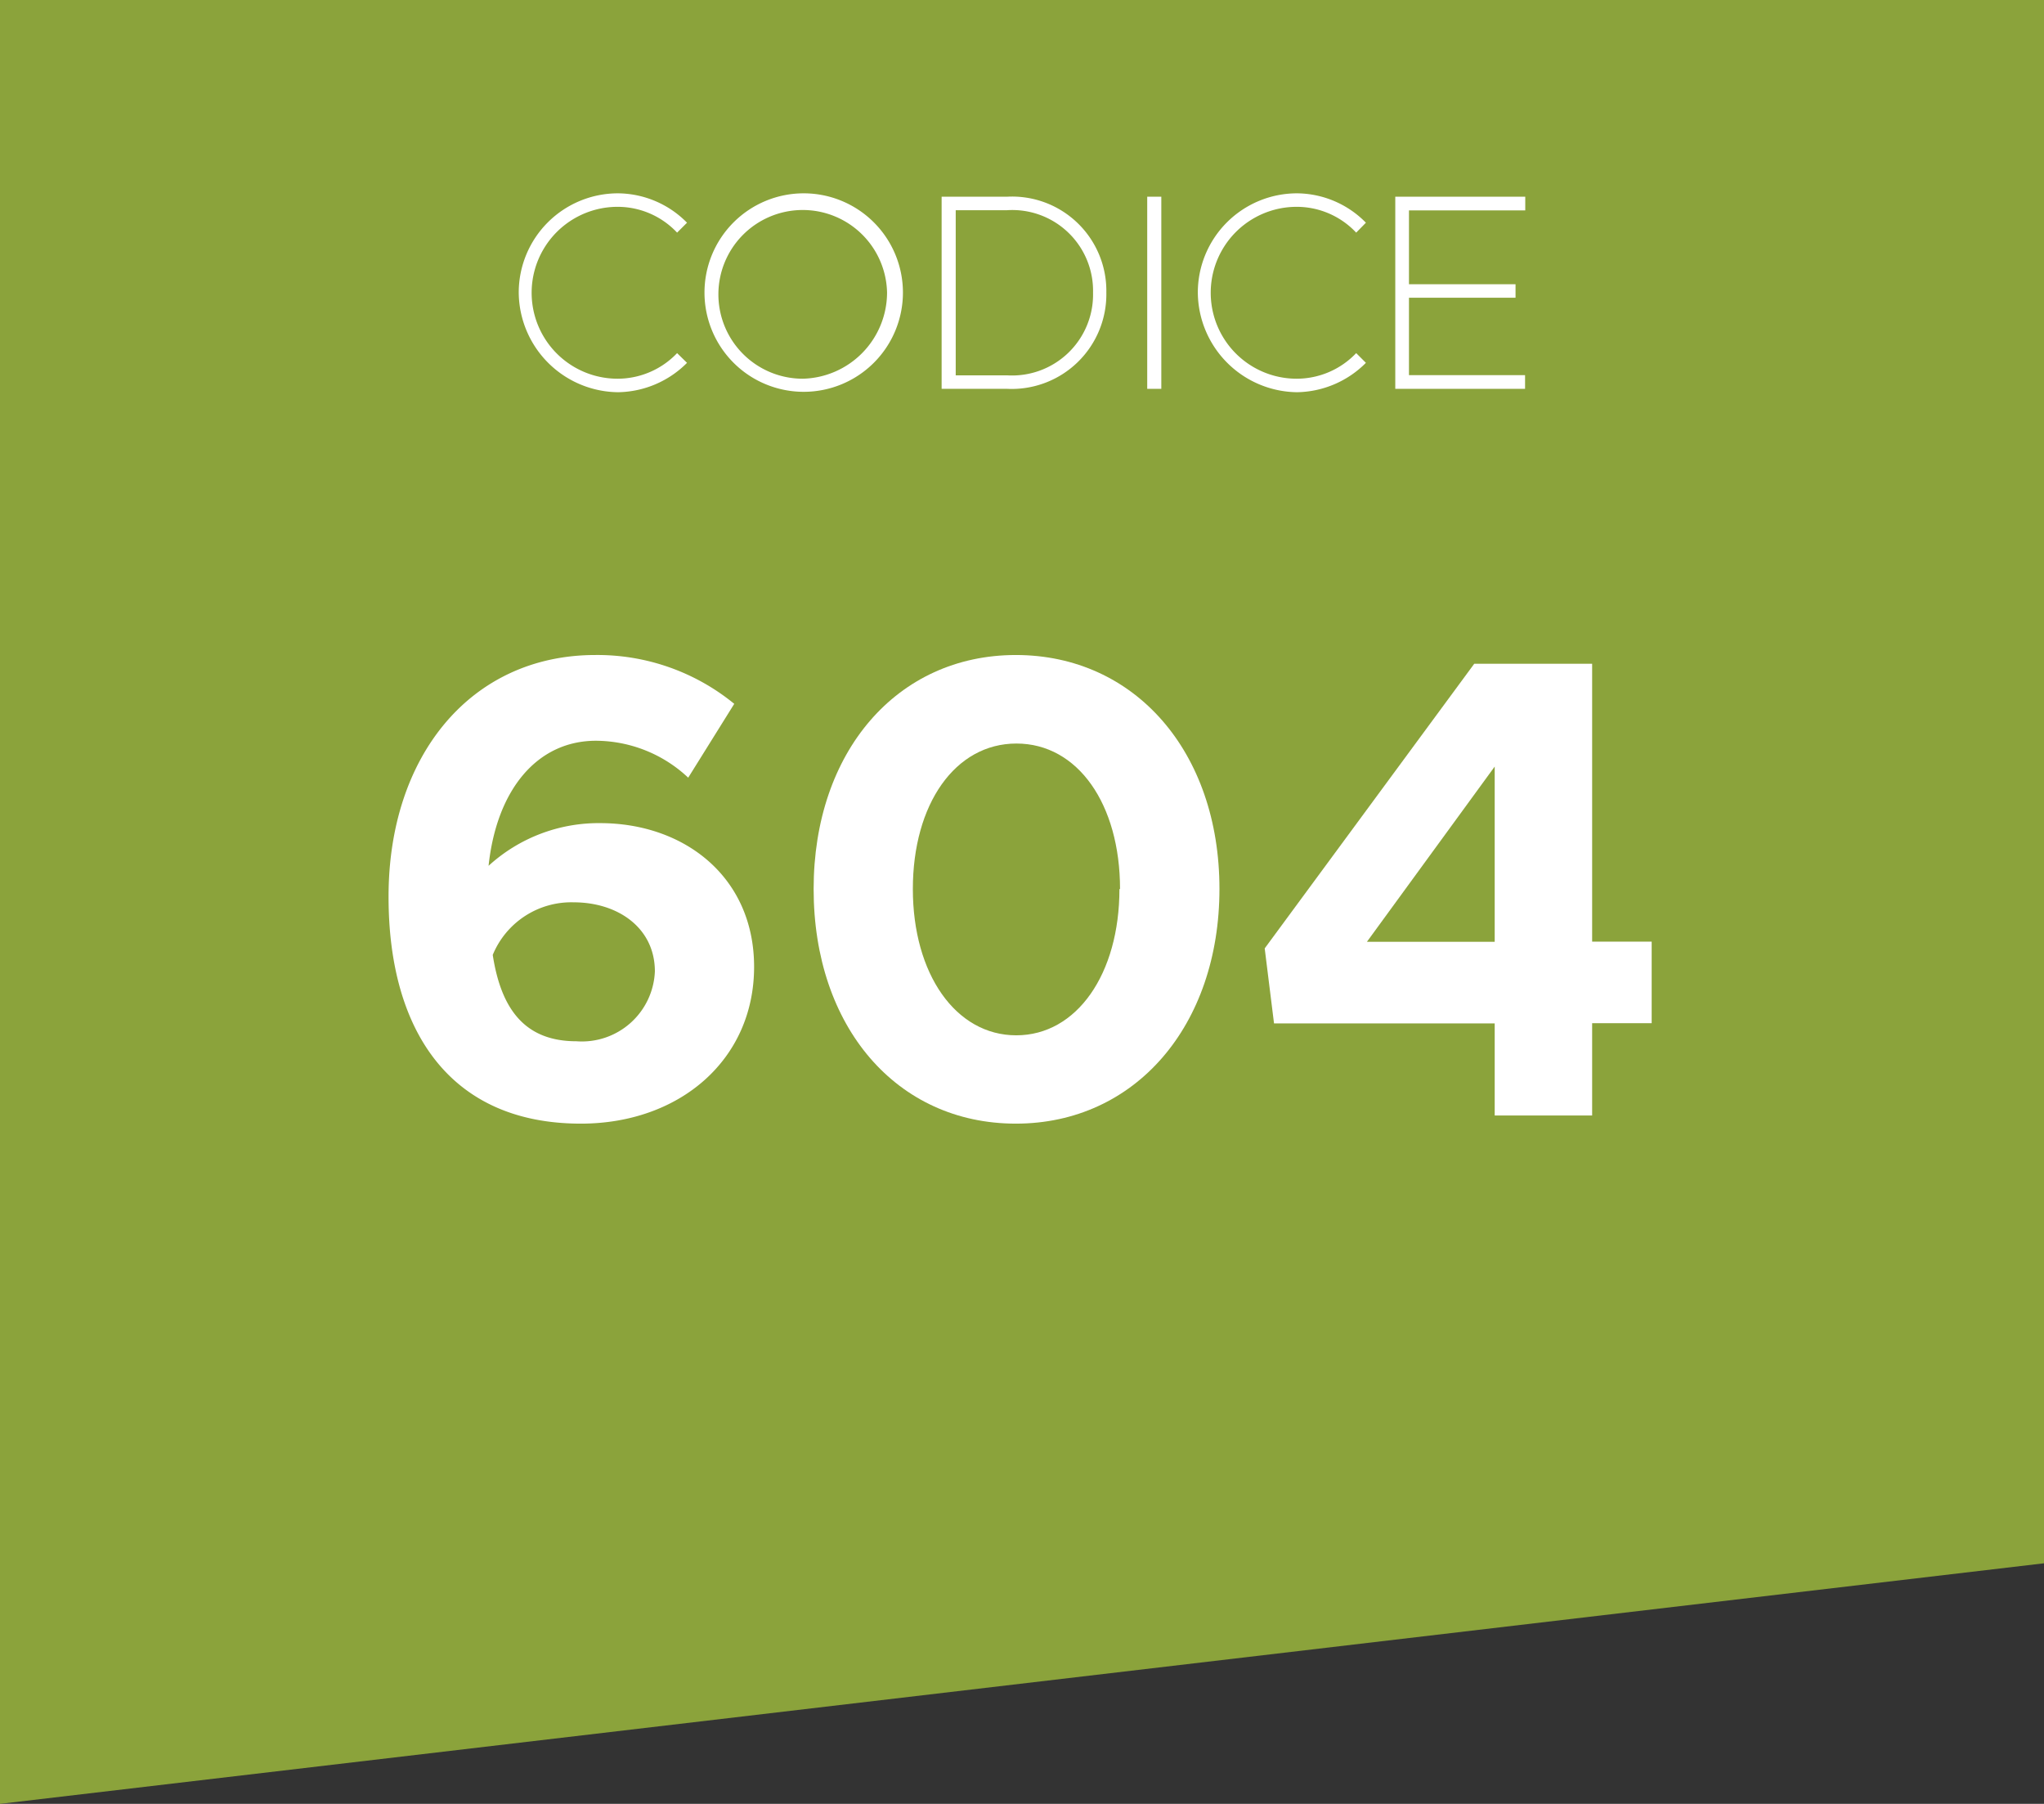
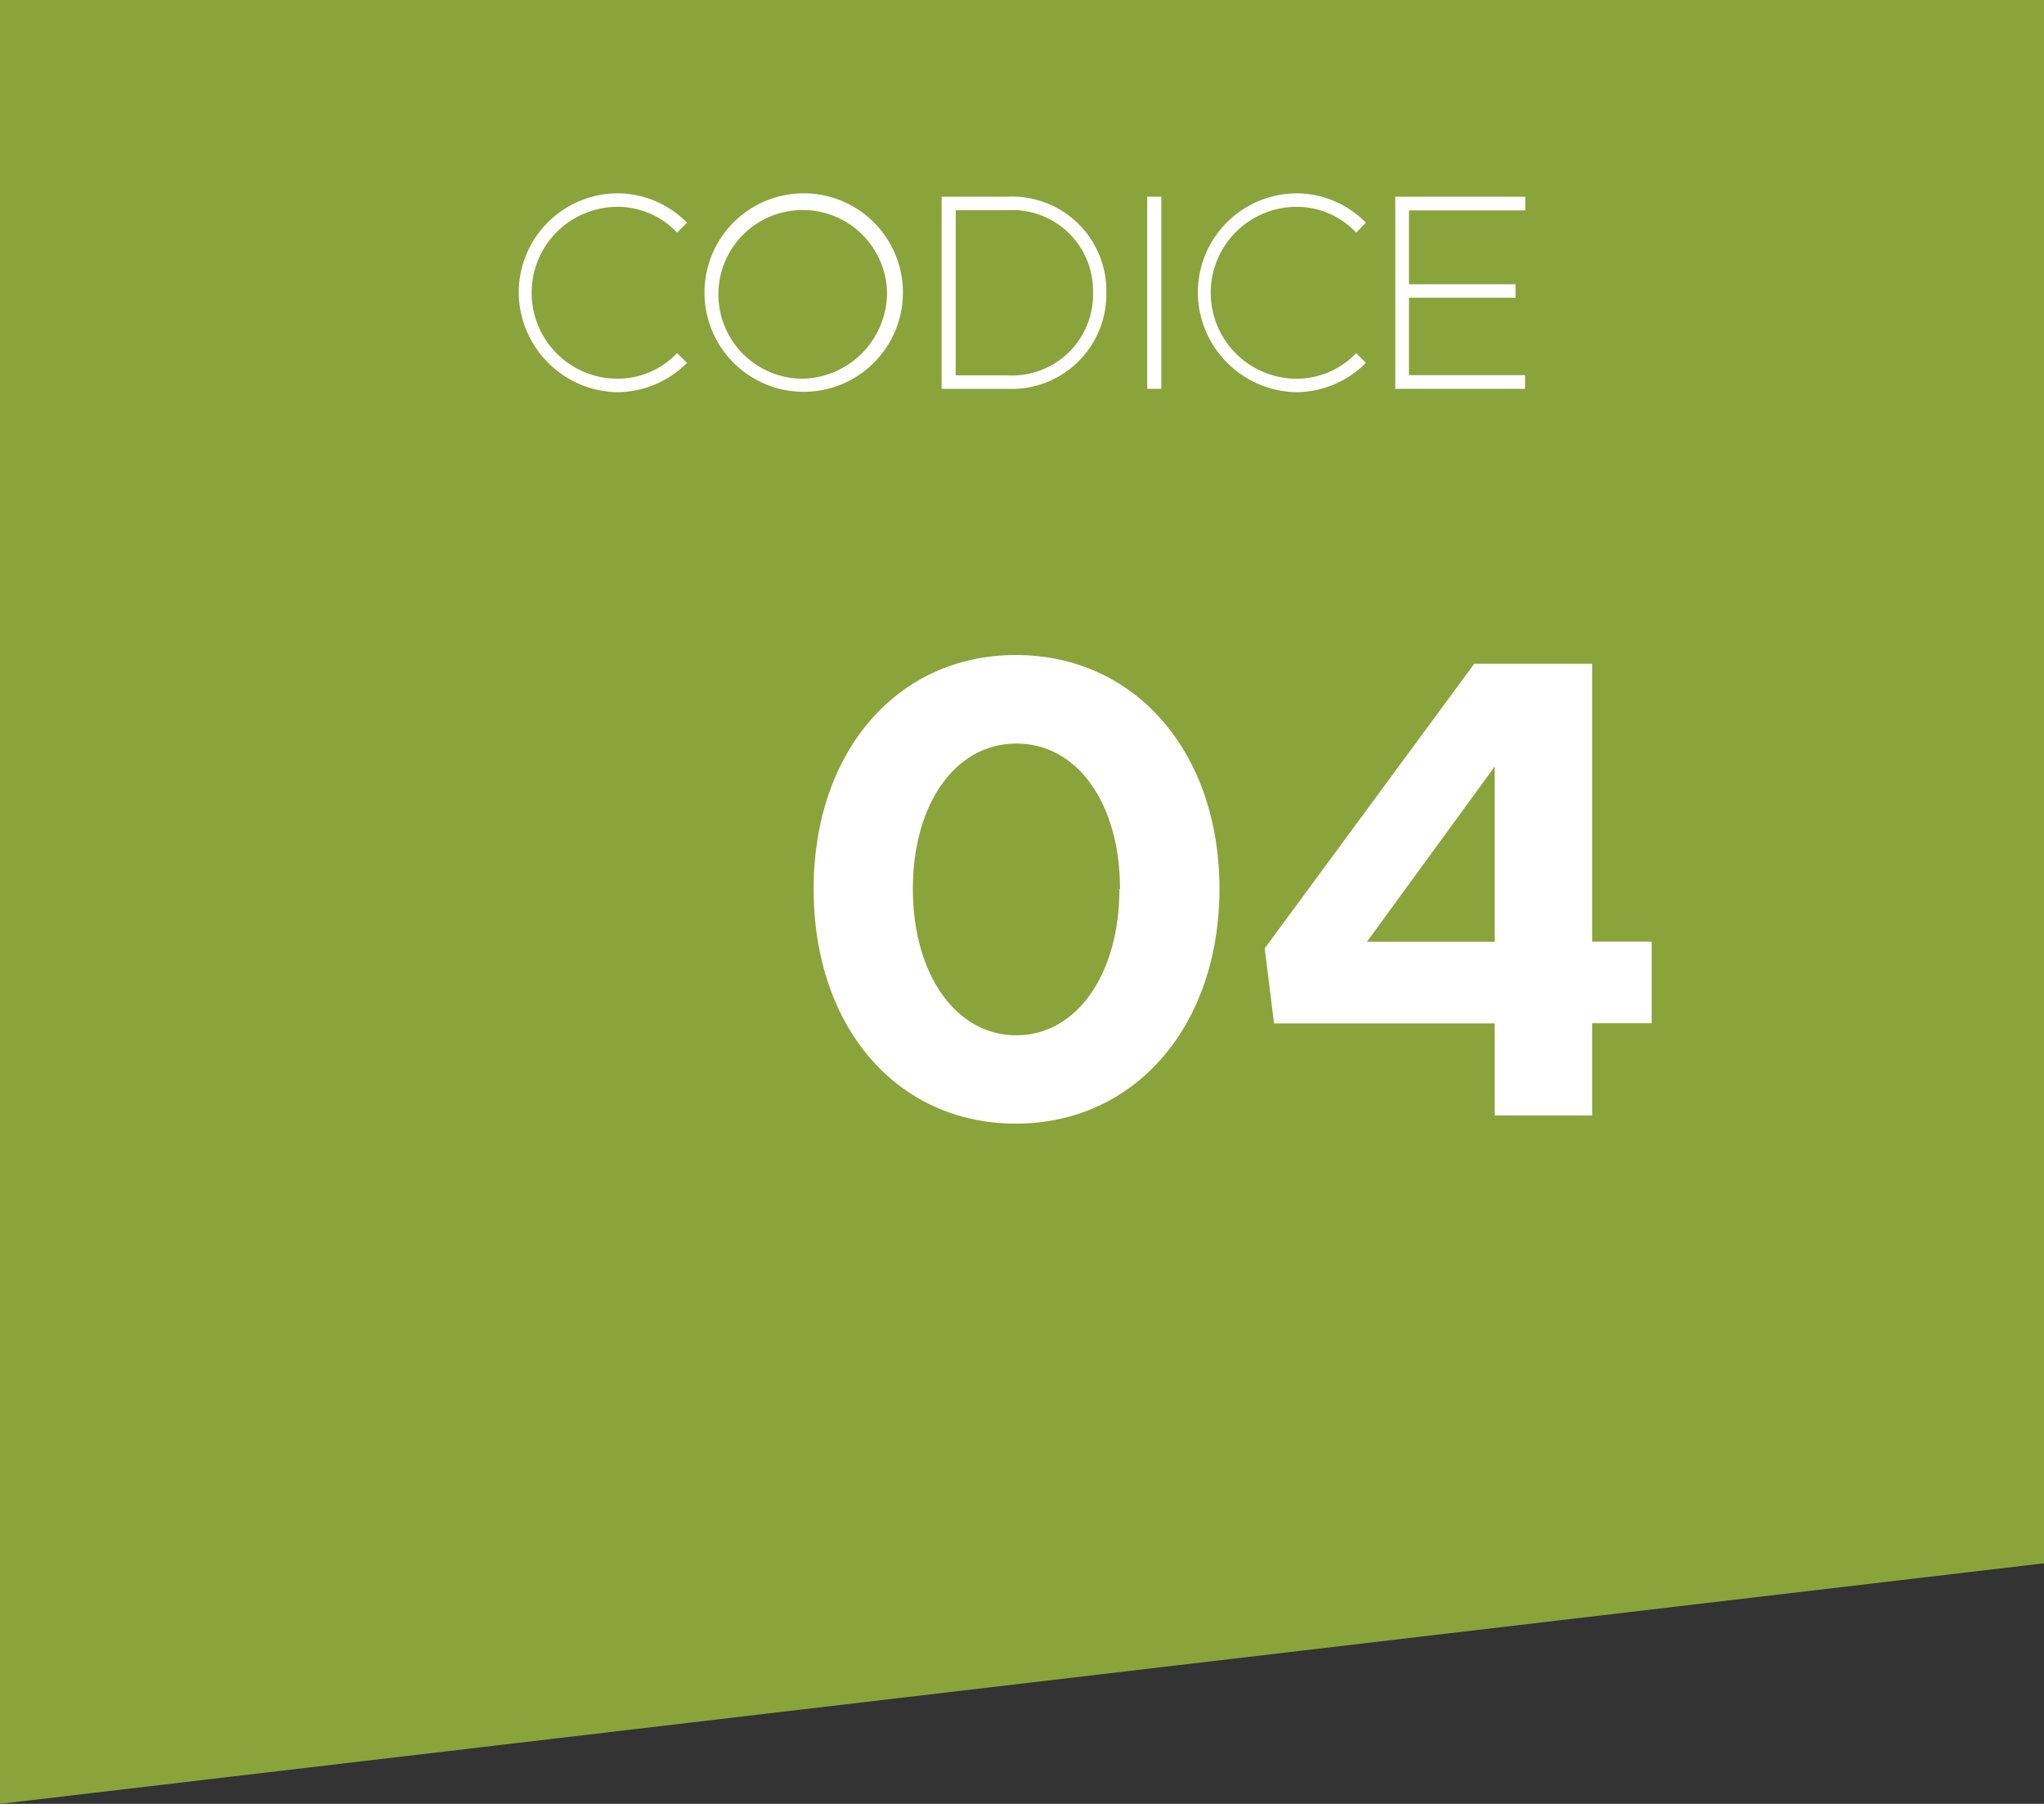
<svg xmlns="http://www.w3.org/2000/svg" id="Raggruppa_1" data-name="Raggruppa 1" viewBox="0 0 103 90.88">
  <rect x="0" y="0" width="103" height="90.88" fill="#333333" stroke="none" />
  <defs>
    <style>.cls-1{fill:#8ba33b;}.cls-2{isolation:isolate;}.cls-3{fill:#fff;}</style>
  </defs>
  <g id="Raggruppa_3280" data-name="Raggruppa 3280">
    <g id="Raggruppa_2170" data-name="Raggruppa 2170">
      <g id="Raggruppa_2169" data-name="Raggruppa 2169">
        <path id="Tracciato_1790" data-name="Tracciato 1790" class="cls-1" d="M0,0V90.88L103,78.76V0Z" />
      </g>
      <g id="_604" data-name=" 604" class="cls-2">
        <g class="cls-2">
-           <path class="cls-3" d="M38,48.71c0,4.68-3.75,7.9-8.73,7.9-6.67,0-9.69-4.78-9.69-11.42C19.57,38.09,23.72,33,30,33a10.89,10.89,0,0,1,7,2.46l-2.32,3.72a6.83,6.83,0,0,0-4.65-1.86c-2.95,0-5,2.45-5.41,6.3a8.22,8.22,0,0,1,5.64-2.15C34.51,41.48,38,44.2,38,48.71Zm-5,.23c0-2.19-1.86-3.48-4.09-3.48a4.28,4.28,0,0,0-4.08,2.65c.43,2.79,1.66,4.35,4.22,4.35A3.68,3.68,0,0,0,33,48.94Z" />
          <path class="cls-3" d="M41,44.79C41,37.89,45.19,33,51.19,33s10.26,4.88,10.26,11.78S57.2,56.61,51.19,56.61,41,51.73,41,44.79Zm15.44,0c0-4.28-2.13-7.33-5.22-7.33S46,40.51,46,44.79s2.16,7.37,5.21,7.37S56.41,49.07,56.41,44.79Z" />
          <path class="cls-3" d="M75.32,51.56H64.2l-.47-3.78L74.29,33.44h5.94v14h3v4.11h-3v4.65H75.32Zm0-4.11V38.62l-6.44,8.83Z" />
        </g>
      </g>
    </g>
    <g id="Codice" class="cls-2">
      <g class="cls-2">
        <path class="cls-3" d="M26.14,14.74a5,5,0,0,1,5-5,4.93,4.93,0,0,1,3.48,1.48l-.5.5a4.11,4.11,0,0,0-3-1.3,4.33,4.33,0,0,0,0,8.66,4.14,4.14,0,0,0,3-1.29l.5.49a5,5,0,0,1-3.48,1.48A5.06,5.06,0,0,1,26.14,14.74Z" />
        <path class="cls-3" d="M35.5,14.74a5,5,0,1,1,5,5A5,5,0,0,1,35.5,14.74Zm9.2,0a4.25,4.25,0,1,0-4.24,4.34A4.35,4.35,0,0,0,44.7,14.74Z" />
        <path class="cls-3" d="M47.45,9.91h3.3a4.75,4.75,0,0,1,5,4.83,4.77,4.77,0,0,1-5,4.85h-3.3Zm3.3,9a4.08,4.08,0,0,0,4.33-4.17,4.07,4.07,0,0,0-4.33-4.15H48.16v8.32Z" />
        <path class="cls-3" d="M57.81,9.91h.71v9.68h-.71Z" />
        <path class="cls-3" d="M60.36,14.74a5,5,0,0,1,5-5,4.91,4.91,0,0,1,3.47,1.48l-.49.5a4.11,4.11,0,0,0-3-1.3,4.33,4.33,0,0,0,0,8.66,4.14,4.14,0,0,0,3-1.29l.49.49a5,5,0,0,1-3.47,1.48A5.06,5.06,0,0,1,60.36,14.74Z" />
        <path class="cls-3" d="M71,10.6v3.72h5.37V15H71v3.9h5.85v.69H70.31V9.91h6.55v.69Z" />
      </g>
    </g>
  </g>
</svg>